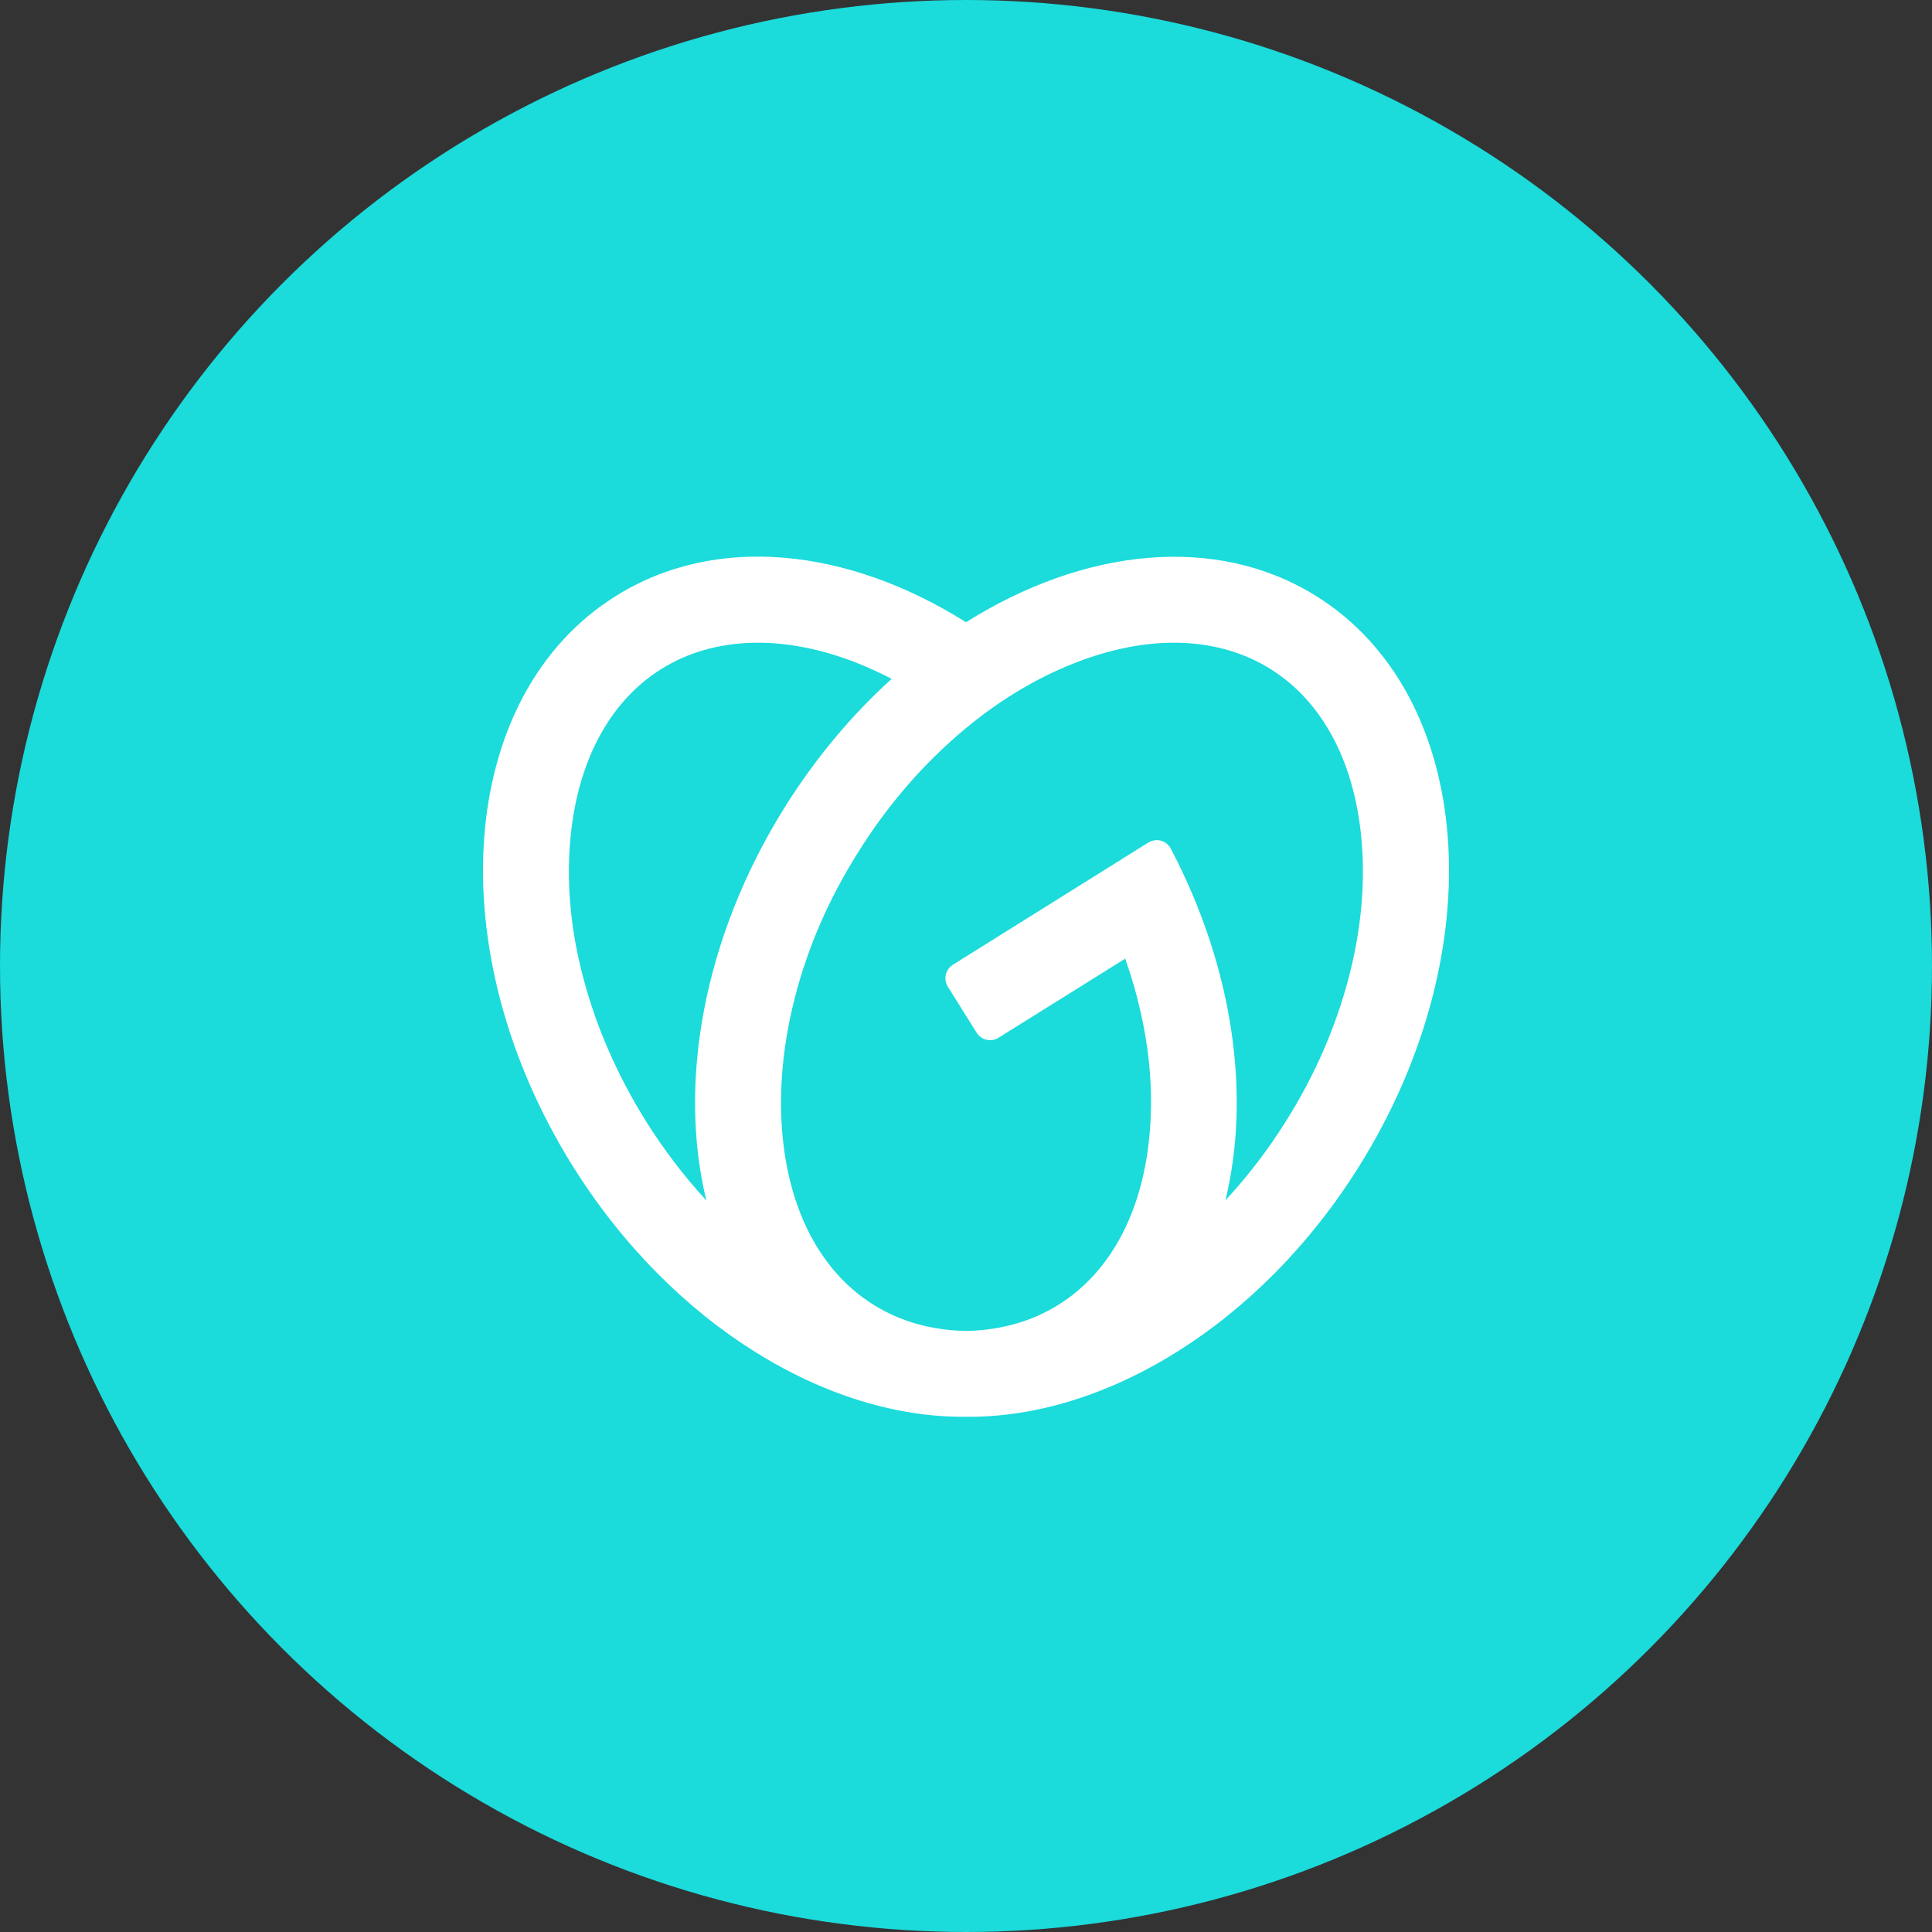
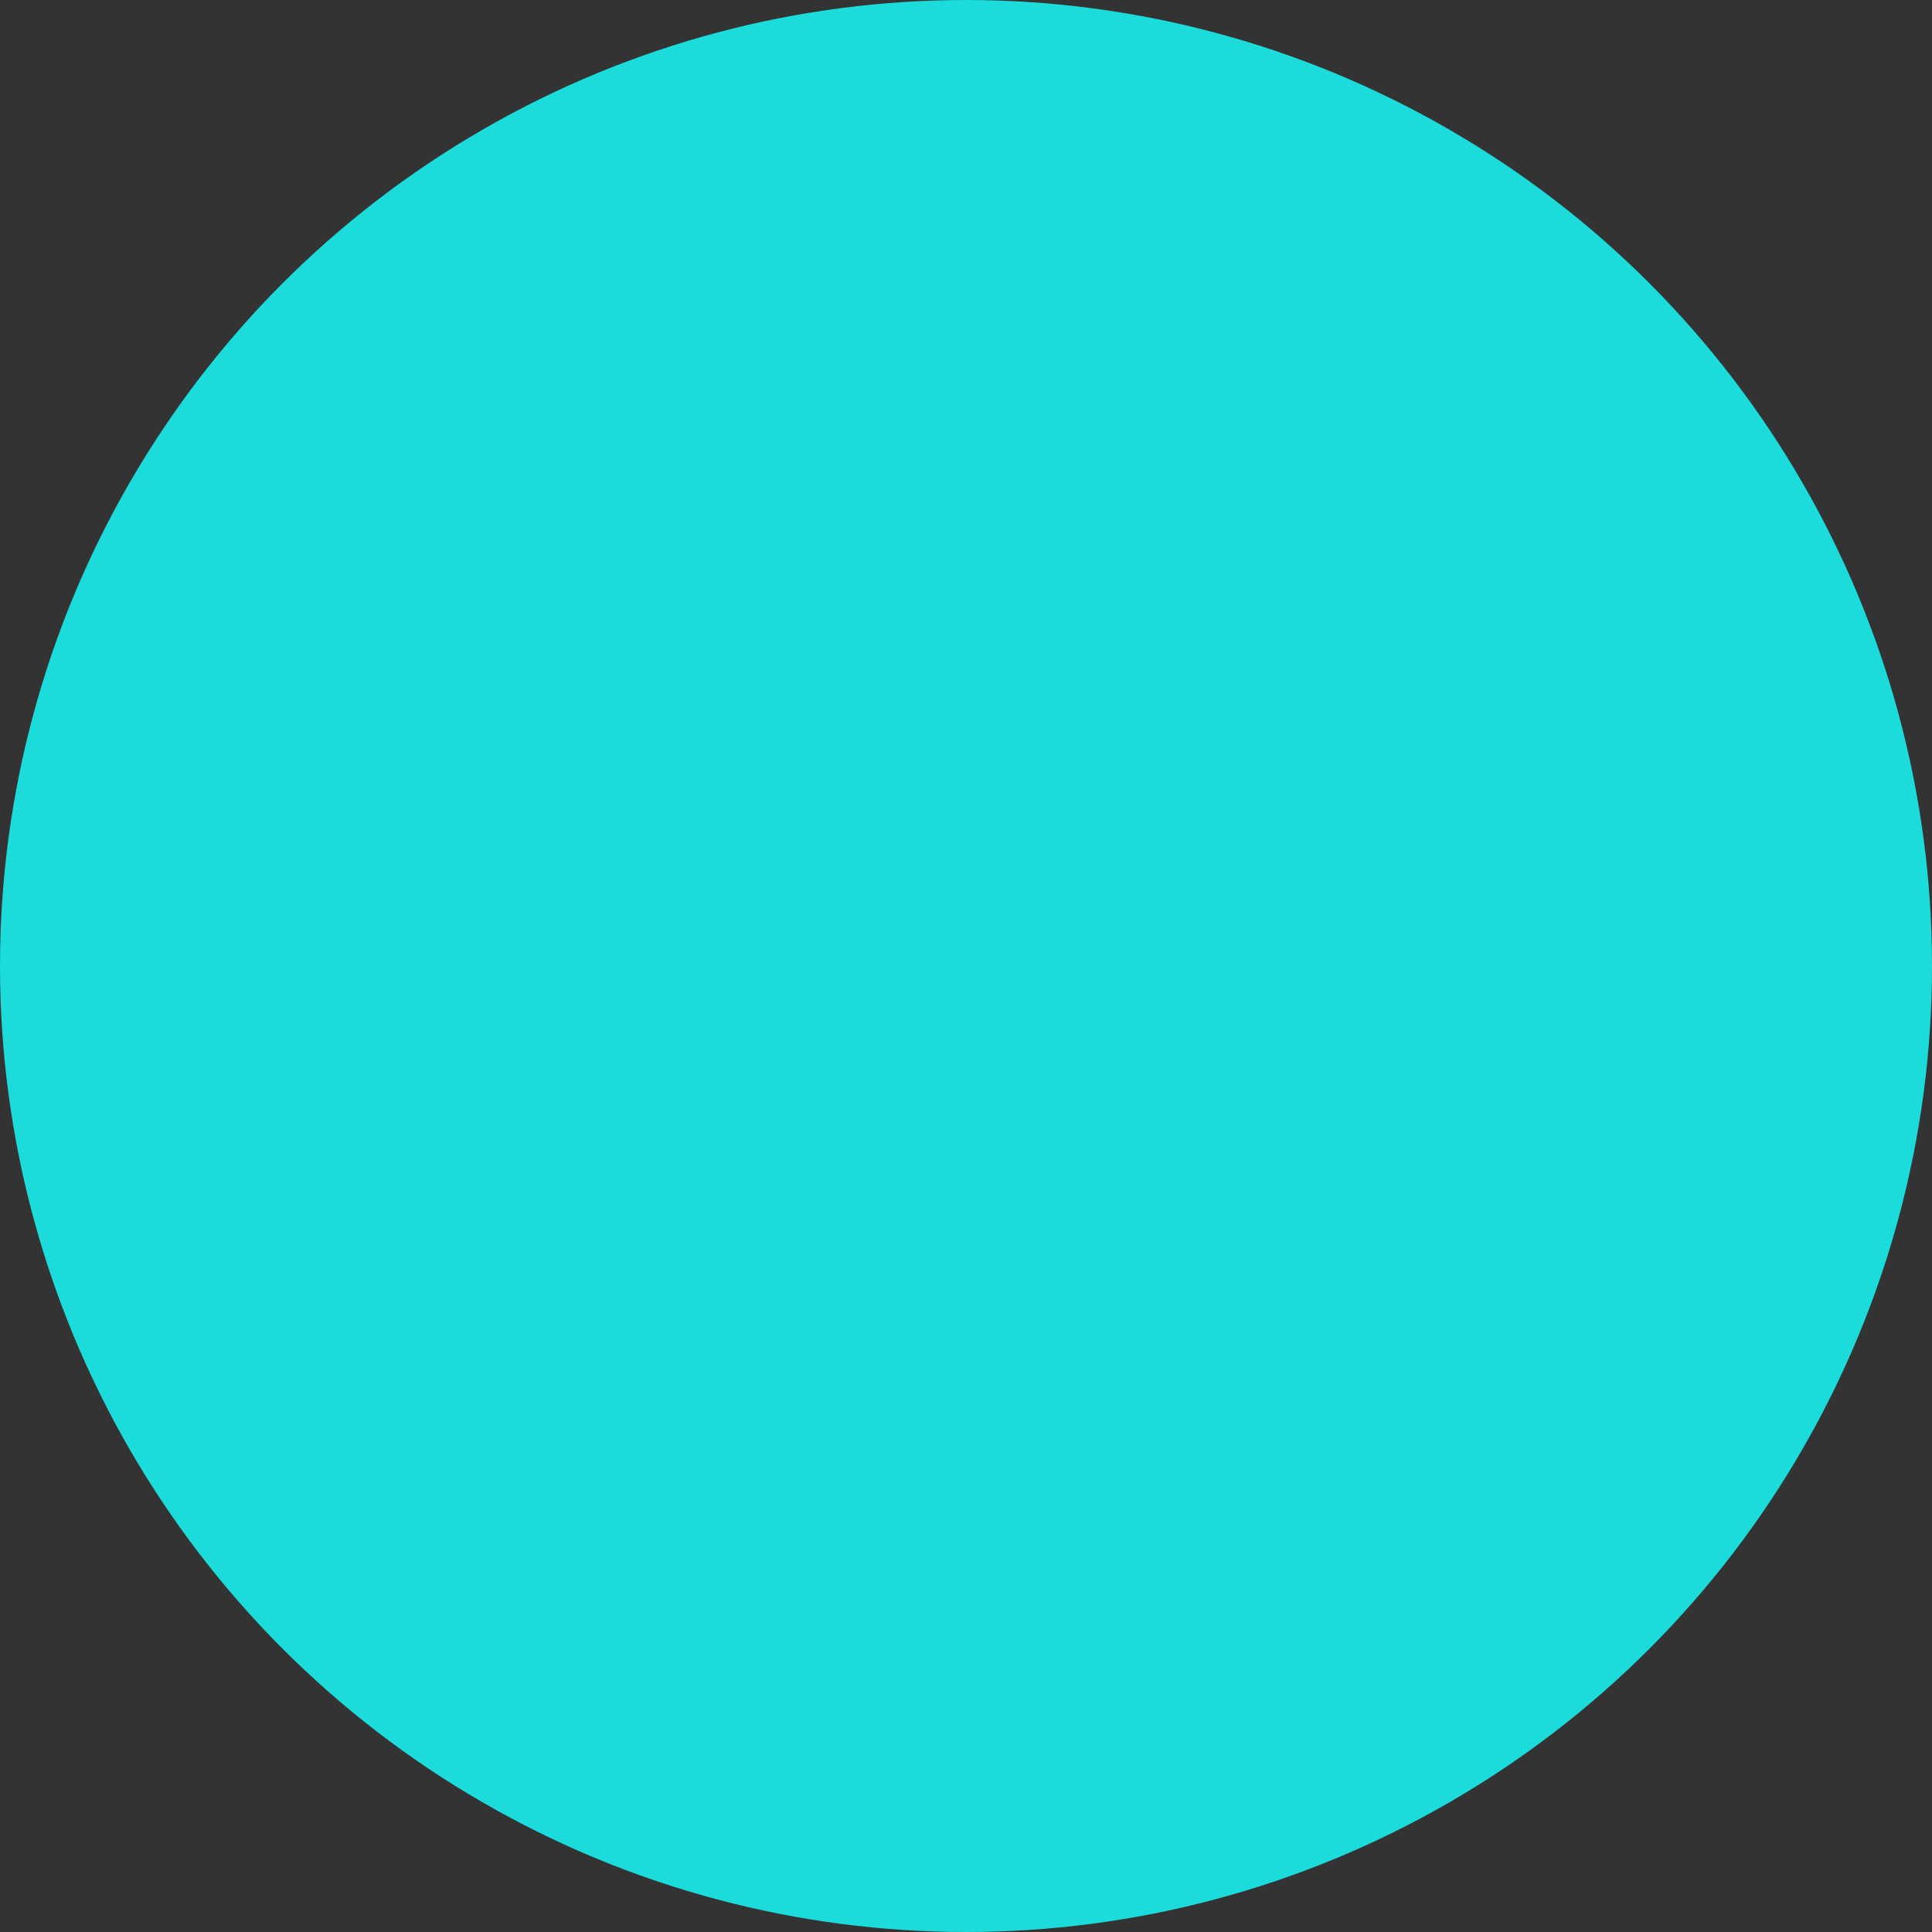
<svg xmlns="http://www.w3.org/2000/svg" width="1024" height="1024">
  <rect width="100%" height="100%" fill="#333333" stroke="none" />
  <circle cx="512" cy="512" r="512" style="fill:#1bdbdb" />
-   <path d="M697.6 315.9c-53.2-33.2-123.3-25.3-185.6 13.9-62.4-39.3-132.4-47.2-185.6-13.9-84.1 52.5-94.3 187.8-22.8 302.2 52.7 84.3 135.1 133.7 208.4 132.8 73.3.9 155.7-48.5 208.4-132.8 71.5-114.4 61.3-249.7-22.8-302.2M342.2 594c-15-24.1-26.1-49.5-33-75.5-6.5-24.5-8.9-48.5-7.1-71.2 3.2-42.3 20.4-75.2 48.4-92.7s65.2-18.6 104.5-2.9c5.9 2.4 11.8 5.1 17.6 8.1-21 19-40.3 41.9-56.7 68.1-43.4 69.5-56.6 146.7-41.5 208.4-11.8-12.8-22.6-27-32.2-42.3m372.6-75.6c-6.9 26.1-17.9 51.5-33 75.5-9.6 15.4-20.4 29.5-32.3 42.3 13.5-55.2 4.4-122.9-28.9-186.3-2.3-4.5-7.7-5.9-12-3.3l-103.5 64.7c-4 2.5-5.2 7.7-2.7 11.7l15.2 24.3c2.5 4 7.7 5.2 11.7 2.7l67.1-41.9c2.2 6.4 4.3 12.9 6 19.5 6.5 24.5 8.9 48.5 7.1 71.2-3.2 42.3-20.4 75.2-48.4 92.7-14 8.8-30.3 13.4-48 13.9h-2.2c-17.7-.5-34-5.1-48-13.9-28-17.5-45.2-50.4-48.4-92.7-1.7-22.7.7-46.7 7.1-71.2 6.8-26.1 17.9-51.5 33-75.5 15-24.1 33-45.2 53.4-62.8 19.2-16.6 39.7-29.2 60.9-37.6 39.4-15.7 76.5-14.6 104.5 2.9s45.2 50.4 48.4 92.7c1.8 22.6-.6 46.6-7 71.1" style="fill:#fff" />
</svg>